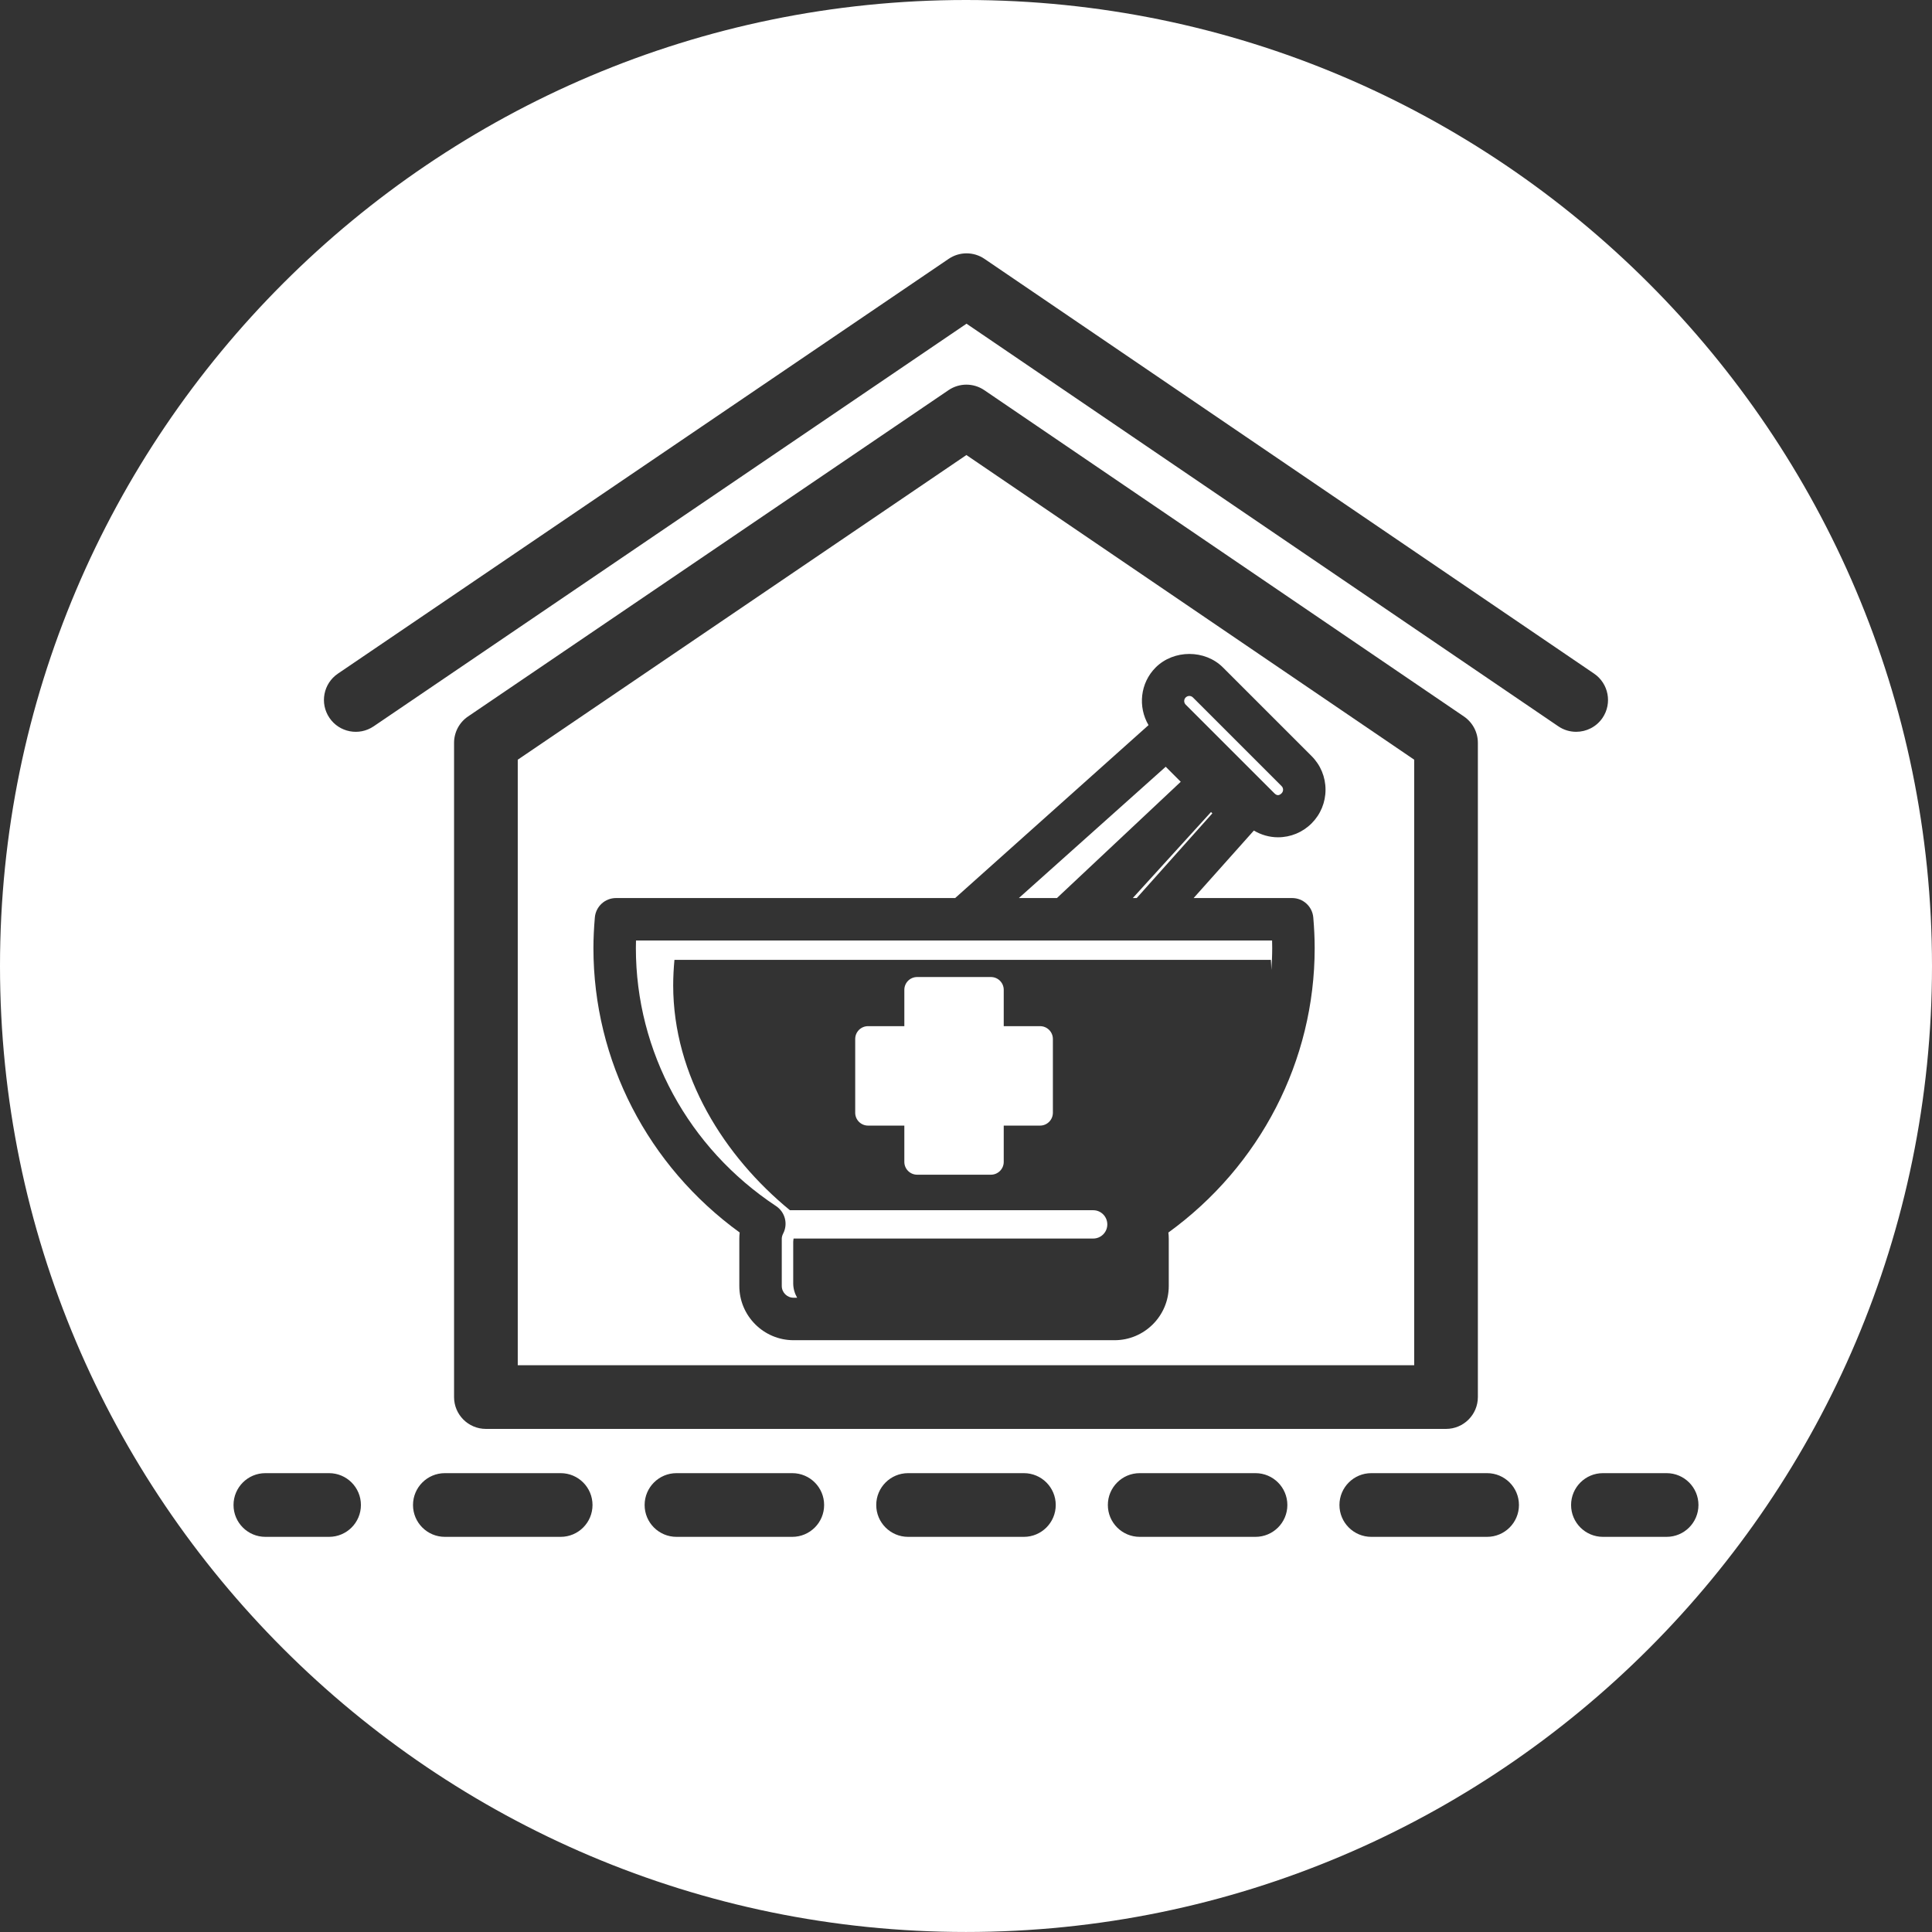
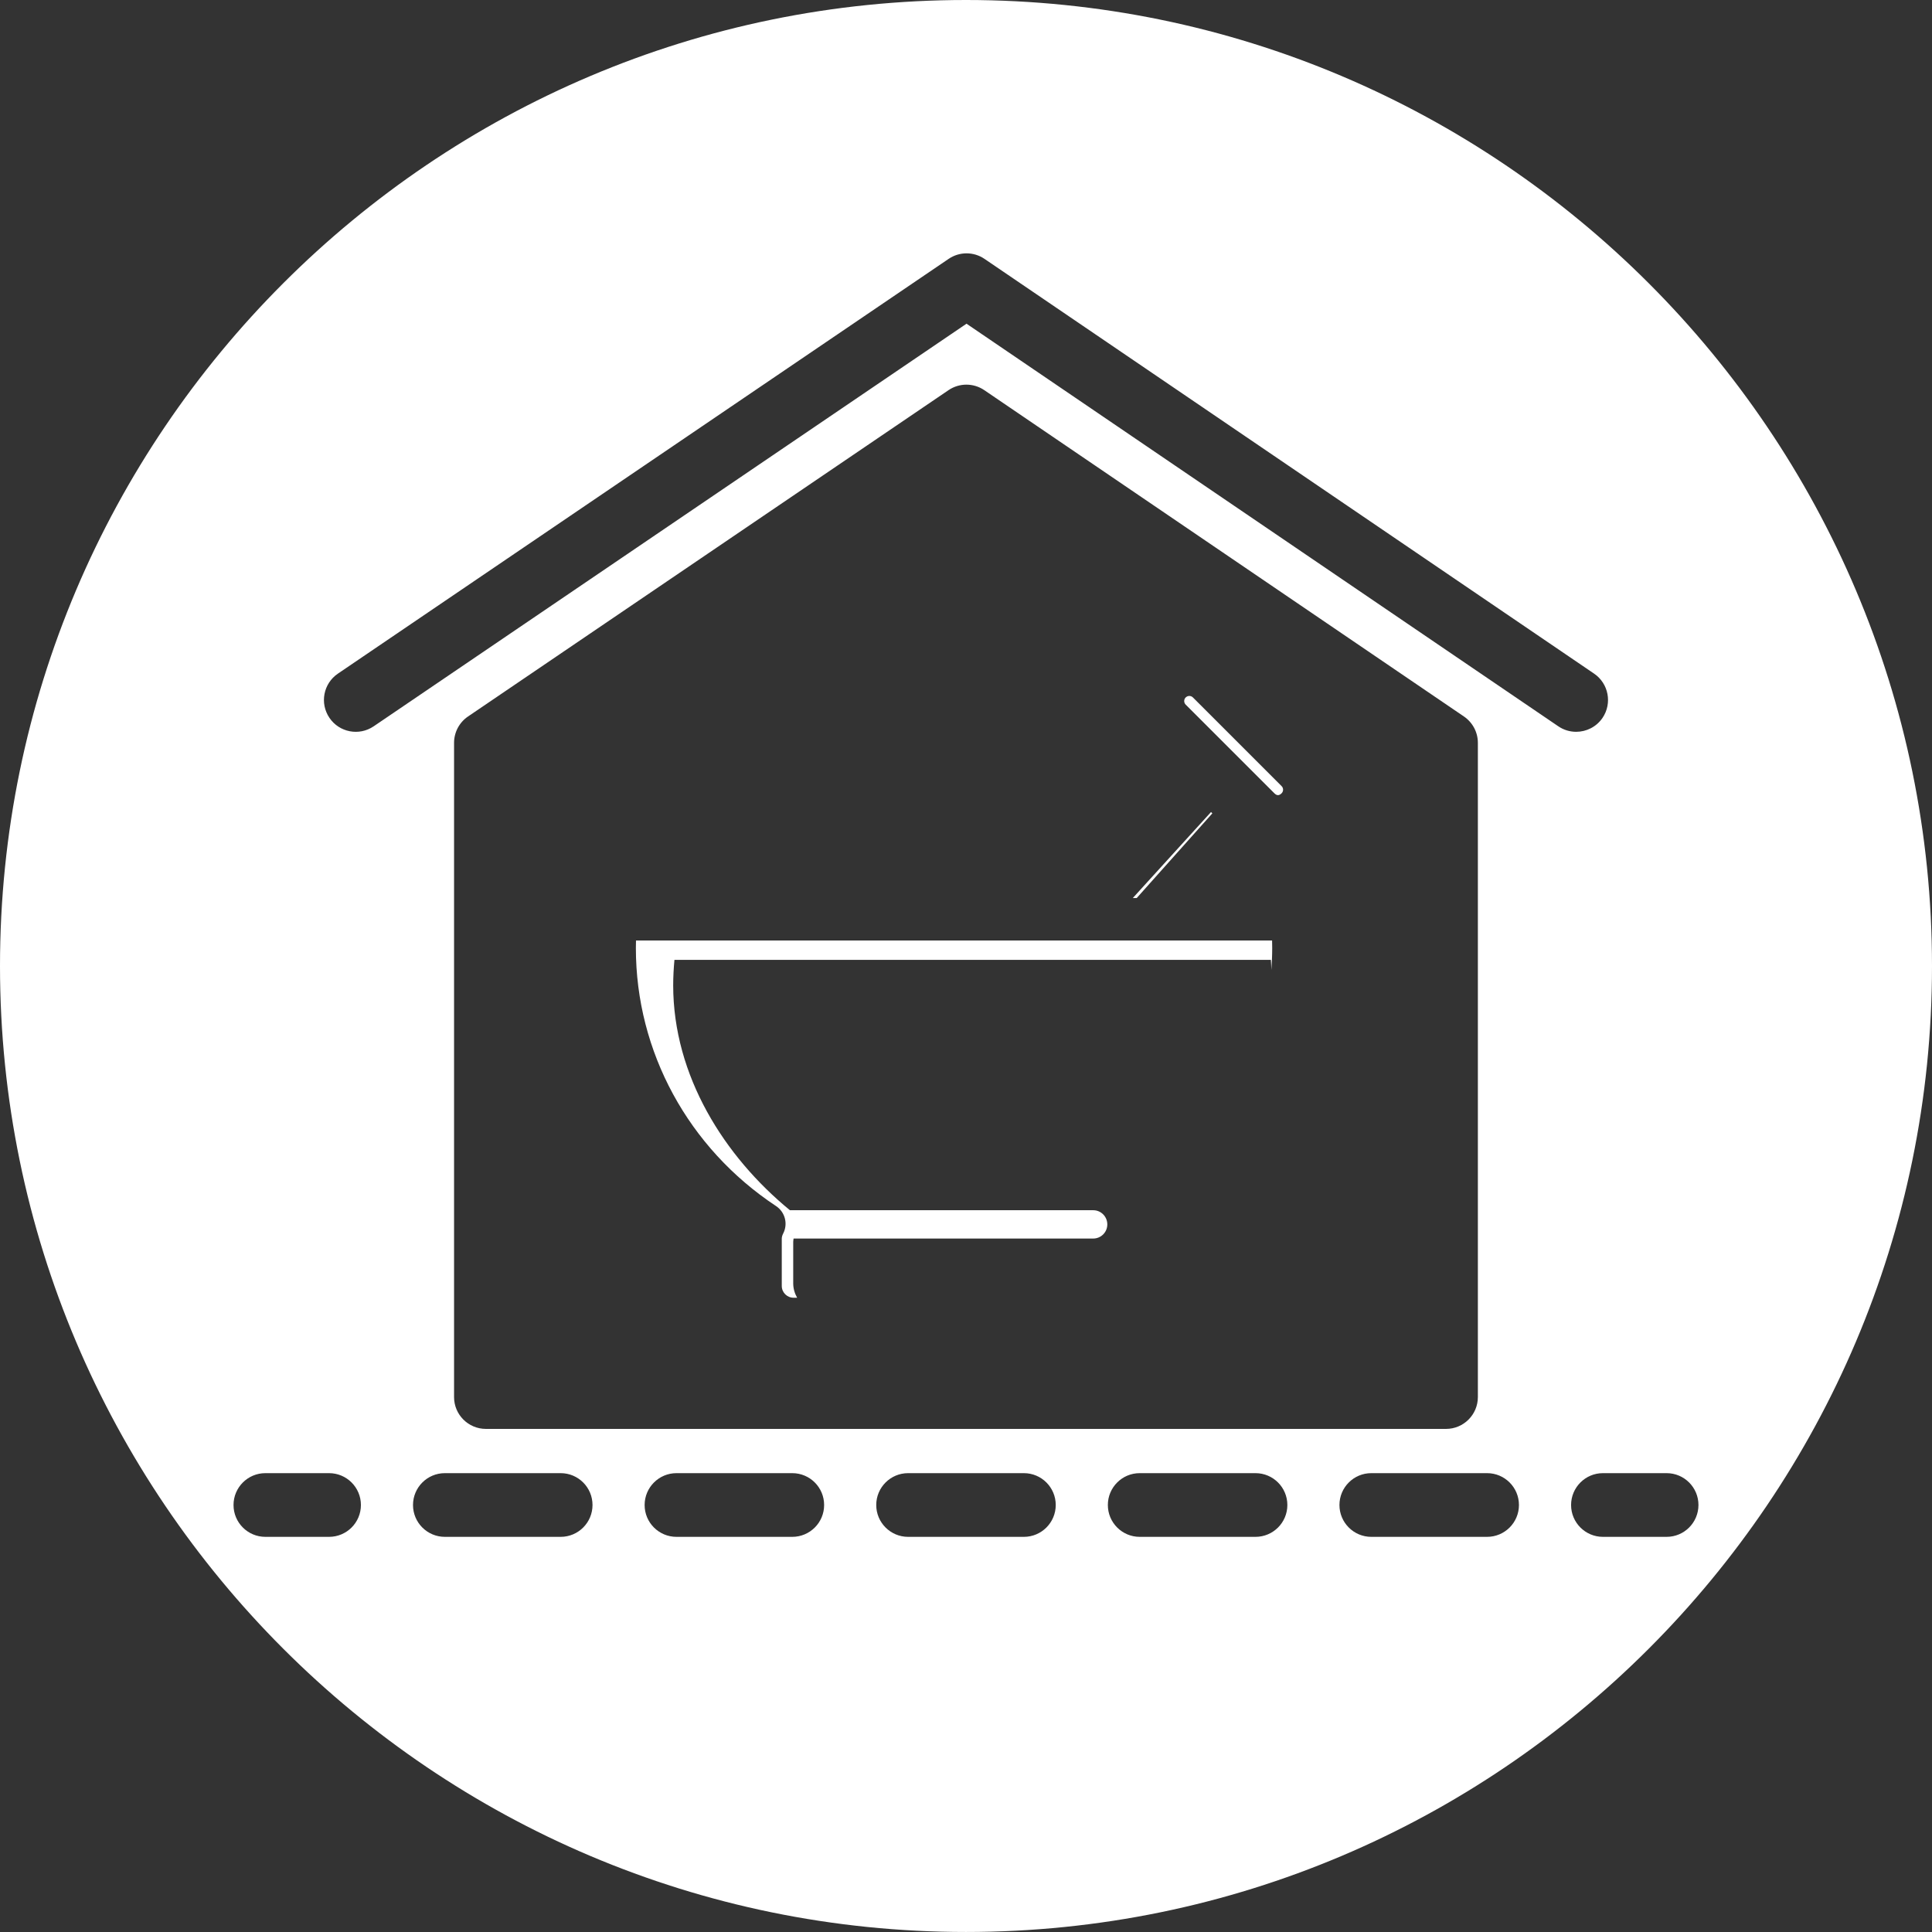
<svg xmlns="http://www.w3.org/2000/svg" version="1.1" id="Vrstva_1" x="0px" y="0px" width="99.213px" height="99.213px" viewBox="0.394 0.394 99.213 99.213" enable-background="new 0.394 0.394 99.213 99.213" xml:space="preserve">
  <rect x="0.394" y="0.394" width="99.213" height="99.213" fill="#333333" stroke="none" />
  <g>
    <path fill="#FFFFFF" d="M33.048,49.083c0,5.312,2.69,10.262,7.197,13.245c0.464,0.307,0.623,0.913,0.369,1.407   c-0.049,0.095-0.074,0.186-0.074,0.27v2.427c0,0.333,0.272,0.604,0.606,0.604h0.183c-0.124-0.219-0.201-0.468-0.201-0.737V64.16   c0-0.057,0.012-0.109,0.019-0.164h15.386c0.4,0,0.724-0.324,0.724-0.725c0-0.402-0.323-0.729-0.724-0.729H40.959   c-3.371-2.762-5.995-6.907-5.995-11.549c0-0.439,0.025-0.876,0.064-1.306h30.629c0.016,0.17,0.016,0.345,0.023,0.517   c0.028-0.372,0.045-0.745,0.045-1.121c0-0.131-0.002-0.262-0.006-0.392H33.054C33.051,48.822,33.048,48.953,33.048,49.083z" />
    <polygon fill="#FFFFFF" points="58.566,46.511 58.767,46.511 62.651,42.162 62.583,42.094  " />
-     <path fill="#FFFFFF" d="M47.493,60.718h3.787c0.364,0,0.658-0.296,0.658-0.657v-1.865h1.867c0.362,0,0.657-0.296,0.657-0.66v-3.787   c0-0.364-0.295-0.659-0.657-0.659h-1.867v-1.865c0-0.364-0.294-0.658-0.658-0.658h-3.787c-0.365,0-0.659,0.294-0.659,0.658v1.865   H44.97c-0.364,0-0.659,0.295-0.659,0.659v3.787c0,0.364,0.295,0.66,0.659,0.66h1.864v1.865   C46.834,60.422,47.128,60.718,47.493,60.718z" />
-     <path fill="#FFFFFF" d="M73.017,39.406L50.021,23.761L26.982,39.407v31.095h46.035V39.406z M66.748,46.511   c0.564,0,1.037,0.432,1.086,0.996c0.045,0.521,0.072,1.045,0.072,1.577c0,5.779-2.794,11.18-7.513,14.604   c0.013,0.105,0.02,0.211,0.02,0.317v2.427c0,1.535-1.25,2.785-2.785,2.785H41.146c-1.536,0-2.786-1.25-2.786-2.785v-2.427   c0-0.106,0.006-0.213,0.019-0.318c-4.718-3.423-7.511-8.824-7.511-14.603c0-0.531,0.028-1.055,0.073-1.577   c0.049-0.563,0.521-0.996,1.086-0.996h17.417l9.929-8.88c-0.55-0.936-0.433-2.159,0.366-2.96c0.931-0.928,2.534-0.925,3.456-0.002   l4.553,4.552c0.46,0.46,0.715,1.074,0.715,1.727s-0.255,1.267-0.715,1.728c-0.46,0.46-1.073,0.715-1.726,0.715   c-0.442,0-0.866-0.125-1.239-0.346l-3.094,3.467H66.748z" />
    <path fill="#FFFFFF" d="M65.837,41.132c0.123,0.122,0.24,0.129,0.368,0.002c0.065-0.065,0.078-0.138,0.078-0.187   c0-0.049-0.013-0.122-0.076-0.184l-4.553-4.553c-0.063-0.063-0.136-0.077-0.186-0.077c-0.049,0-0.121,0.014-0.187,0.078   c-0.101,0.1-0.101,0.268,0.004,0.371L65.837,41.132z" />
-     <polygon fill="#FFFFFF" points="61.028,40.54 60.256,39.768 52.715,46.511 54.67,46.511  " />
    <path fill="#FFFFFF" d="M50,0.394c-27.353,0-49.606,22.252-49.606,49.605c0,27.354,22.253,49.607,49.606,49.607   s49.607-22.254,49.607-49.607C99.606,22.646,77.353,0.394,50,0.394z M17.292,79.315h-3.271c-0.903,0-1.635-0.732-1.635-1.635   c0-0.903,0.732-1.636,1.635-1.636h3.271c0.904,0,1.636,0.732,1.636,1.636C18.928,78.583,18.196,79.315,17.292,79.315z    M29.186,79.315h-5.947c-0.904,0-1.636-0.732-1.636-1.635c0-0.903,0.732-1.636,1.636-1.636h5.947c0.903,0,1.635,0.732,1.635,1.636   C30.821,78.583,30.089,79.315,29.186,79.315z M23.711,72.137V38.541c0-0.542,0.268-1.049,0.716-1.353l24.675-16.758   c0.555-0.378,1.284-0.377,1.838,0l24.631,16.758c0.447,0.305,0.715,0.811,0.715,1.352v33.596c0,0.903-0.732,1.636-1.635,1.636   H25.347C24.443,73.772,23.711,73.04,23.711,72.137z M41.08,79.315h-5.947c-0.904,0-1.636-0.732-1.636-1.635   c0-0.903,0.732-1.636,1.636-1.636h5.947c0.903,0,1.635,0.732,1.635,1.636C42.715,78.583,41.983,79.315,41.08,79.315z    M52.973,79.315h-5.946c-0.903,0-1.636-0.732-1.636-1.635c0-0.903,0.732-1.636,1.636-1.636h5.946c0.903,0,1.636,0.732,1.636,1.636   C54.608,78.583,53.876,79.315,52.973,79.315z M64.867,79.315H58.92c-0.902,0-1.635-0.732-1.635-1.635   c0-0.903,0.732-1.636,1.635-1.636h5.947c0.903,0,1.636,0.732,1.636,1.636C66.503,78.583,65.771,79.315,64.867,79.315z    M76.76,79.315h-5.947c-0.902,0-1.635-0.732-1.635-1.635c0-0.903,0.732-1.636,1.635-1.636h5.947c0.903,0,1.636,0.732,1.636,1.636   C78.396,78.583,77.663,79.315,76.76,79.315z M50.027,17.017L19.583,37.692c-0.748,0.508-1.765,0.313-2.271-0.434   c-0.508-0.748-0.313-1.764,0.434-2.271l31.364-21.3c0.555-0.377,1.283-0.378,1.839,0l31.306,21.3   c0.745,0.508,0.939,1.525,0.433,2.272c-0.317,0.465-0.831,0.715-1.354,0.715c-0.317,0-0.637-0.091-0.918-0.283L50.027,17.017z    M85.979,79.315h-3.271c-0.902,0-1.635-0.732-1.635-1.635c0-0.903,0.732-1.636,1.635-1.636h3.271c0.902,0,1.635,0.732,1.635,1.636   C87.613,78.583,86.881,79.315,85.979,79.315z" />
  </g>
</svg>